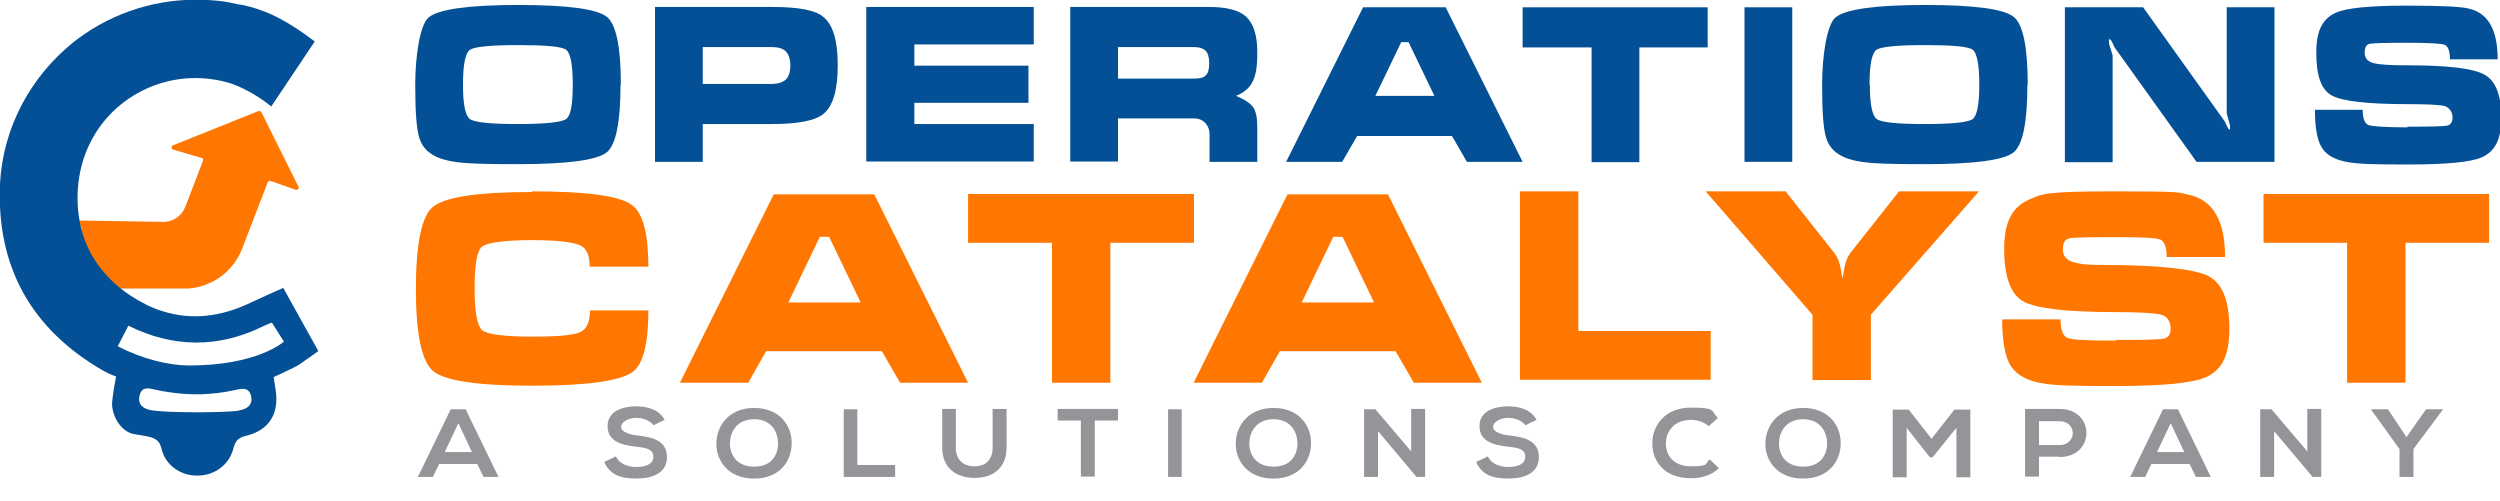
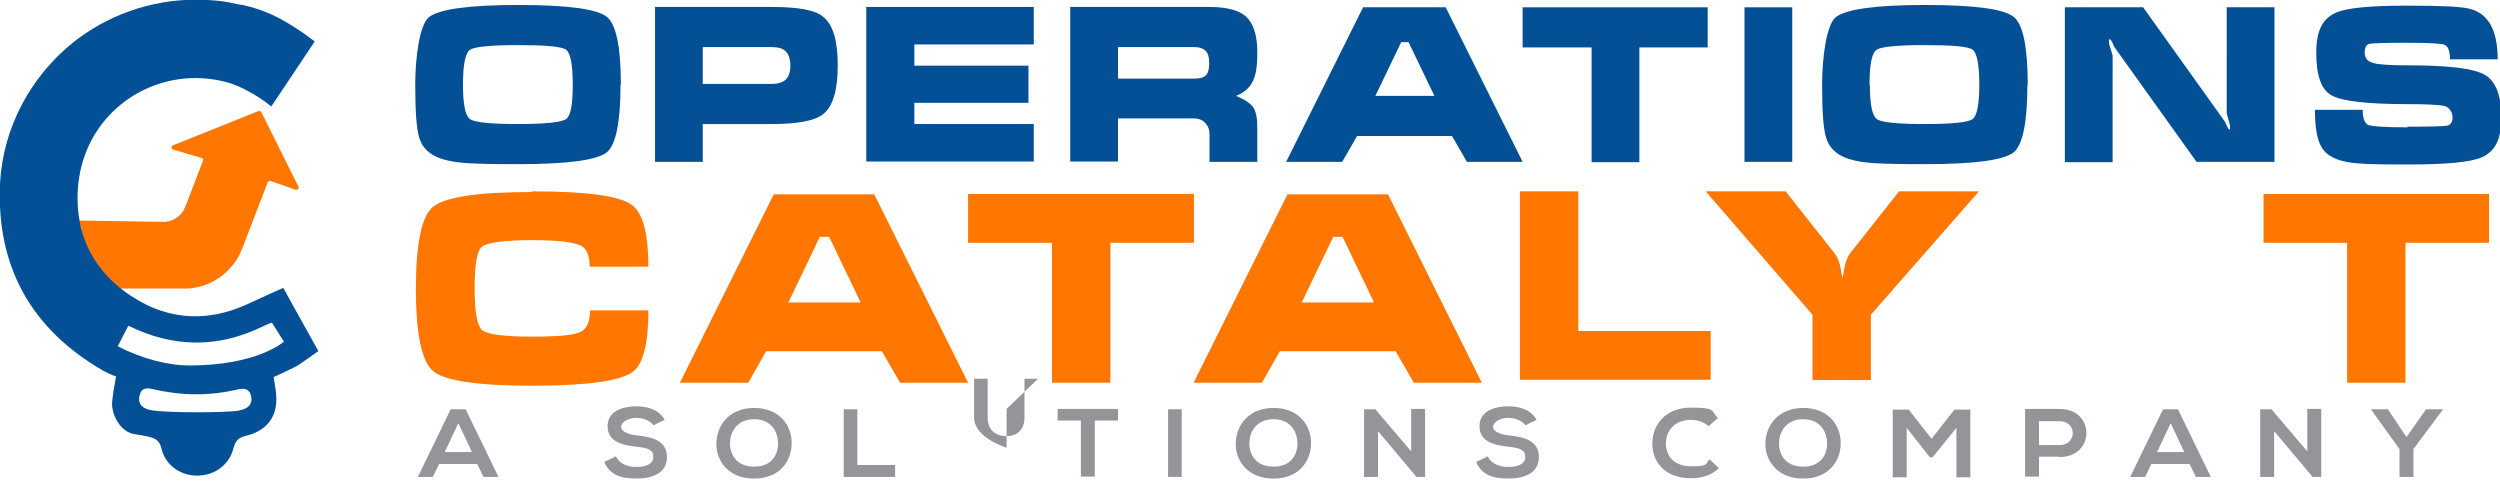
<svg xmlns="http://www.w3.org/2000/svg" id="Layer_2" version="1.1" viewBox="0 0 753.8 151.1">
  <defs>
    <style>
      .st0 {
        fill: #949599;
      }

      .st1 {
        isolation: isolate;
      }

      .st2 {
        fill: #ff7600;
      }

      .st3 {
        fill: #035096;
      }
    </style>
  </defs>
  <g id="Layer_1-2">
    <g>
      <g>
        <path class="st3" d="M187.1,25.5c0,11.4-1.4,18.1-4.1,20.4-3,2.4-11.9,3.6-26.9,3.6s-18.1-.4-21.5-1.2c-4.3-1-7-3.2-8.1-6.5-.9-2.6-1.3-8-1.3-16.2s1.3-18.1,4.1-20.4c3-2.4,11.9-3.7,26.9-3.7s23.8,1.2,26.8,3.6c2.8,2.3,4.2,9.1,4.2,20.4ZM139.6,25.5c0,6,.7,9.4,2.1,10.4,1.4,1,6.2,1.5,14.4,1.5s13.1-.5,14.6-1.5c1.4-1,2-4.4,2-10.4s-.7-9.5-2-10.5c-1.4-1-6.2-1.4-14.5-1.4s-13.1.5-14.5,1.4c-1.4,1-2.1,4.5-2.1,10.5h0Z" />
        <path class="st3" d="M197.5,2.1h35.3c7.7,0,12.8.9,15.2,2.8,3.1,2.3,4.6,7.2,4.6,14.8s-1.5,12.5-4.5,14.8c-2.5,1.9-7.6,2.9-15.3,2.9h-20.9v11.4h-14.4V2.1h0ZM211.9,25.3h20.9c1.7,0,3-.4,3.9-1.1,1.1-.9,1.6-2.4,1.6-4.4s-.5-3.6-1.6-4.5c-.8-.7-2.1-1.1-3.9-1.1h-20.9v11.1h0Z" />
        <path class="st3" d="M261.2,48.8V2.1h50.5v11.3h-36v6.4h34.4v11.2h-34.4v6.4h36v11.3h-50.5Z" />
        <path class="st3" d="M322.7,2.1h41.9c5.1,0,8.8.9,11,2.8,2.3,2.1,3.5,5.6,3.5,10.8s-.5,6.9-1.4,8.9c-1,2-2.7,3.4-5,4.3,2.6,1.1,4.4,2.3,5.2,3.5.8,1.2,1.2,3.2,1.2,6v10.4h-14.4v-8.4c0-1.2-.4-2.3-1.1-3.1-.8-1-2-1.6-3.7-1.6h-22.8v13h-14.4V2.1ZM337.1,14.2v9.5h23.1c1.6,0,2.7-.3,3.4-1,.7-.7,1-1.9,1-3.7s-.4-3-1.1-3.7c-.7-.7-1.8-1.1-3.3-1.1,0,0-23.1,0-23.1,0Z" />
        <path class="st3" d="M411.1,2.2h24.8l23.2,46.6h-16.8l-4.5-7.8h-28.6l-4.5,7.8h-16.9l23.2-46.6h0ZM424.7,12.7h-2.2l-7.8,16.2h17.8l-7.8-16.2h0Z" />
        <path class="st3" d="M459.1,14.3V2.2h55.8v12.1h-20.6v34.6h-14.4V14.3h-20.7Z" />
        <path class="st3" d="M526,48.8V2.2h14.4v46.6h-14.4Z" />
        <path class="st3" d="M611.3,25.5c0,11.4-1.4,18.1-4.1,20.4-3,2.4-11.9,3.6-26.9,3.6s-18.1-.4-21.5-1.2c-4.3-1-7-3.2-8.1-6.5-.9-2.6-1.3-8-1.3-16.2s1.3-18.1,4.1-20.4c3-2.4,11.9-3.7,26.9-3.7s23.8,1.2,26.8,3.6c2.8,2.3,4.2,9.1,4.2,20.4ZM563.8,25.5c0,6,.7,9.4,2.1,10.4,1.3,1,6.2,1.5,14.4,1.5s13.2-.5,14.5-1.5c1.3-1,2-4.4,2-10.4s-.7-9.5-2-10.5c-1.3-1-6.2-1.4-14.5-1.4s-13.1.5-14.5,1.4c-1.4,1-2.1,4.5-2.1,10.5h0Z" />
        <path class="st3" d="M685.9,48.8h-23.6l-24.7-34.5c-.3-.5-.5-1.1-.8-1.7-.3-.6-.6-.8-.9-.8,0,.4,0,.9,0,1.3.7,2.4,1.1,3.6,1.1,3.6v32.2h-14.4V2.2h23.6l24.6,34.4c.3.6.5,1.1.8,1.7.3.6.5.8.8.8,0-.4,0-.9,0-1.3-.3-1.2-.7-2.4-1-3.6V2.2h14.4v46.6h0Z" />
        <path class="st3" d="M725.7,38.2c7,0,11-.1,12.1-.3,1.1-.2,1.7-1.1,1.7-2.5s-.8-2.9-2.3-3.4c-1.5-.4-5.3-.6-11.4-.6-12,0-19.6-.9-22.7-2.6-3.2-1.7-4.7-6-4.7-12.9s2-10.4,6.2-12.2c3.2-1.3,10.1-2,21-2s15.8.3,18.4.8c6.1,1.2,9.1,6.3,9.1,15.4h-14.4c0-2.5-.5-3.9-1.6-4.4-1.1-.4-4.9-.6-11.3-.6s-10.3.1-11.3.3c-1,.2-1.5,1.1-1.5,2.7s.8,2.6,2.6,3.1c1.7.5,5.2.7,10.5.7,11.9,0,19.6.9,23,2.8,3.4,1.9,5.1,6.2,5.1,12.9s-1.9,10.2-5.8,12c-3.3,1.5-10.8,2.2-22.4,2.2s-14.8-.2-17.4-.6c-4.1-.6-6.9-2-8.4-4.3-1.5-2.2-2.2-6.1-2.2-11.6h14.4c0,2.6.6,4.1,1.7,4.6,1.1.4,5.1.7,12,.7h0Z" />
      </g>
      <g class="st1">
        <g class="st1">
          <path class="st0" d="M143.9,139.9h-11.5l-1.9,3.9h-4.5l9.9-20.4h4.5l9.9,20.4h-4.5l-1.9-3.9ZM138.2,127.6l-4.1,8.7h8.2l-4.1-8.7Z" />
          <path class="st0" d="M197.1,128.3c-.8-1.2-2.8-2.3-5.2-2.3s-4.6,1.2-4.6,2.7,2.3,2.3,4.9,2.6c4.6.5,8.9,1.6,8.9,6.5s-4.4,6.5-9.3,6.5-8-1.3-9.6-5l3.5-1.7c1,2.2,3.5,3.2,6.2,3.2s5.1-.8,5.1-3.1-2.2-2.7-5.1-3c-4.5-.5-8.7-1.6-8.7-6.2s4.5-5.9,8.5-6c3.4,0,7,.9,8.7,4.1l-3.3,1.6Z" />
          <path class="st0" d="M238.7,133.7c0,5.3-3.6,10.6-11.3,10.6s-11.4-5.2-11.4-10.5,3.7-10.8,11.4-10.8,11.4,5.4,11.3,10.7ZM220.1,133.7c0,3.4,2,7,7.3,7s7.2-3.6,7.2-7c0-3.4-2-7.3-7.2-7.3s-7.3,3.9-7.3,7.3Z" />
          <path class="st0" d="M258.5,123.3v16.9h11.4v3.6h-15.5v-20.4h4.2Z" />
-           <path class="st0" d="M303.5,123.3v11.7c0,6-4,9.1-9.6,9.1s-9.8-3-9.8-9.1v-11.7h4.1v11.7c0,3.7,2.3,5.6,5.7,5.6s5.4-2.1,5.4-5.6v-11.7h4.1Z" />
+           <path class="st0" d="M303.5,123.3v11.7s-9.8-3-9.8-9.1v-11.7h4.1v11.7c0,3.7,2.3,5.6,5.7,5.6s5.4-2.1,5.4-5.6v-11.7h4.1Z" />
          <path class="st0" d="M325.9,126.8h-7v-3.5h18.2v3.5h-7v16.9h-4.2v-16.9Z" />
          <path class="st0" d="M352.2,143.8v-20.4h4.1v20.4h-4.1Z" />
          <path class="st0" d="M395.3,133.7c0,5.3-3.6,10.6-11.3,10.6s-11.4-5.2-11.4-10.5,3.7-10.8,11.4-10.8,11.4,5.4,11.3,10.7ZM376.7,133.7c0,3.4,2,7,7.3,7s7.2-3.6,7.2-7c0-3.4-2-7.3-7.2-7.3s-7.3,3.9-7.3,7.3Z" />
          <path class="st0" d="M425.5,123.3h4.2v20.5h-2.6s-11.6-13.8-11.6-13.8v13.8h-4.2v-20.4h3.4l10.8,12.7v-12.7Z" />
          <path class="st0" d="M460,128.3c-.8-1.2-2.8-2.3-5.2-2.3s-4.6,1.2-4.6,2.7,2.3,2.3,4.9,2.6c4.6.5,8.9,1.6,8.9,6.5s-4.4,6.5-9.3,6.5-8-1.3-9.6-5l3.5-1.7c1,2.2,3.5,3.2,6.2,3.2s5.1-.8,5.1-3.1-2.2-2.7-5.1-3c-4.5-.5-8.7-1.6-8.7-6.2s4.5-5.9,8.5-6c3.4,0,7,.9,8.7,4.1l-3.3,1.6Z" />
          <path class="st0" d="M518.3,141.2c-2.3,2.1-5.2,3-8.4,3-8.2,0-11.7-5.2-11.7-10.5,0-5.3,3.7-10.8,11.7-10.8s5.8,1.1,8.1,3.1l-2.8,2.5c-1.5-1.3-3.4-1.9-5.3-1.9-5.3,0-7.6,3.7-7.6,7.1,0,3.4,2.1,6.9,7.6,6.9s4.1-.7,5.6-2.1l2.8,2.7Z" />
          <path class="st0" d="M555,133.7c0,5.3-3.6,10.6-11.3,10.6s-11.4-5.2-11.4-10.5,3.7-10.8,11.4-10.8,11.4,5.4,11.3,10.7ZM536.4,133.7c0,3.4,2,7,7.3,7s7.2-3.6,7.2-7c0-3.4-2-7.3-7.2-7.3s-7.3,3.9-7.3,7.3Z" />
          <path class="st0" d="M589.9,129l-7.2,8.9h-.8l-7-8.9v14.9h-4.2v-20.4h4.8l6.9,8.8,6.9-8.8h4.8v20.4h-4.2v-14.8Z" />
          <path class="st0" d="M621,137.7h-6.2v6h-4.2v-20.4c3.5,0,6.9,0,10.4,0,10.8,0,10.8,14.5,0,14.5ZM614.8,134.2h6.2c5.3,0,5.3-7.2,0-7.2h-6.2v7.2Z" />
          <path class="st0" d="M660.2,139.9h-11.5l-1.9,3.9h-4.5l9.9-20.4h4.5l9.9,20.4h-4.5l-1.9-3.9ZM654.5,127.6l-4.1,8.7h8.2l-4.1-8.7Z" />
          <path class="st0" d="M695.7,123.3h4.2v20.5h-2.6s-11.6-13.8-11.6-13.8v13.8h-4.2v-20.4h3.4l10.8,12.7v-12.7Z" />
          <path class="st0" d="M725.6,131.8l5.9-8.4h5v.2l-8.8,11.8v8.4h-4.2v-8.4l-8.5-11.8v-.2h5l5.6,8.4Z" />
        </g>
      </g>
      <path class="st2" d="M90,56.2c.3.6-.3,1.2-.9,1l-5.1-1.8c-.8-.3-1.6-.6-2.4-.8-.4-.1-.8,0-.9.4l-7.7,20c-2.6,6.8-9,11.5-16.3,12h-20.9c-.2,0-.3-.1-.5-.2-5.7-4.8-9.3-10.7-10.8-17.6,0,0,0-.2,0-.3h0c0-.3,0-.5-.2-.7l-.6-.5c-.5-.4-.2-1.3.5-1.2l25.5.4h0c2.8-.2,5.2-2,6.2-4.6l5.3-13.8c.2-.4,0-.8-.5-.9-.9-.3-1.7-.5-2.4-.7l-6.1-1.8c-.6-.2-.7-1.1,0-1.3l25.7-10.3c.3-.1.7,0,.9.3l11.2,22.5h0Z" />
      <path class="st3" d="M96.1,106l-.2-.3-10.5-18.9s-7.6,3.4-9.7,4.4c-9.1,4.4-18.1,5.4-26.8,2.6-3.2-1-6.4-2.6-9.6-4.7-1.2-.8-2.4-1.7-3.5-2.6-6.1-5.1-10-11.4-11.6-18.8-.7-3.4-1-7.1-.7-11,1.3-17.9,14.6-30.5,30.3-32.8,4.8-.7,10-.4,15,1,3.2,1,6.4,2.6,9.6,4.7,1.2.8,2.3,1.6,3.4,2.5l13.1-19.6c-3.4-2.6-7.1-5.1-10.9-7.1-2.7-1.4-5.5-2.5-8.4-3.3-1.4-.4-2.8-.7-4.3-.9-1.3-.3-2.7-.6-4.1-.8-2.6-.3-5.2-.5-8-.5-14.1,0-27.2,4.9-37.4,13.1C9.3,23.2.9,38.3,0,55.4c-1.1,25,9.4,43.8,31,56.3,2.3,1.3,4,1.8,4,1.8,0,0-1.1,5.9-1.2,7.8-.2,4,2.7,9,6.7,9.6,1.5.2,2.9.5,4,.7,2.2.5,3.6,1.1,4.2,3.7,1.2,5.1,6,8.3,11.1,8.1,5-.1,9.4-3.3,10.6-8.3.6-2.2,1.5-3.2,3.8-3.7,3.4-.8,6-2.5,7.5-4.9,1.4-2.2,1.9-5,1.5-8.3-.4-2.9-.7-4.5-.7-4.5,0,0,6.4-2.9,7.6-3.7,4.5-3.1,5.8-4.1,5.8-4.1h0ZM72.1,123.8c-4.2.7-21.9.7-26.4-.1-2.5-.4-4.3-1.7-3.6-4.5.4-1.6,1.2-2,2.2-2.1.8,0,1.7.2,2.6.4,1.2.3,2.4.5,3.7.7,6.8,1.1,13.5.9,20.3-.6,2-.5,4.2-.9,4.8,1.8.6,2.6-1.1,3.9-3.4,4.3h0ZM57,110.2c-6,0-14-1.9-21.5-5.8l3.2-6.2c13.5,6.7,27.1,6.8,40.6.2,2.3-1.1,2.7-1.1,2.7-1.1l3.6,5.7s-7.8,7.2-28.6,7.2Z" />
      <g>
        <path class="st2" d="M160.4,57.7c16.3,0,26.4,1.3,30.1,4.1,3.3,2.3,5,8.6,5,18.6h-17.7c0-3.3-.9-5.4-2.6-6.3-2.2-1.1-7.1-1.7-14.8-1.7s-13.6.7-15.1,2c-1.5,1.3-2.2,5.5-2.2,12.6s.8,11.2,2.2,12.5c1.5,1.3,6.5,2,15.1,2s12.7-.5,14.6-1.4c1.9-.9,2.9-3.1,2.9-6.5h17.6c0,10.1-1.6,16.3-4.8,18.6-3.8,2.7-13.9,4.1-30.3,4.1s-26.3-1.5-29.8-4.4c-3.5-3-5.2-11.3-5.2-24.8s1.7-21.7,5-24.6c3.6-3.1,13.6-4.6,30-4.6h0Z" />
        <path class="st2" d="M233.4,58.6h30.2l28.3,56.8h-20.5l-5.5-9.5h-34.9l-5.4,9.5h-20.6l28.3-56.8h0ZM249.9,71.4h-2.7l-9.5,19.8h21.8l-9.5-19.8Z" />
        <path class="st2" d="M291.9,73.2v-14.7h68.1v14.7h-25.2v42.2h-17.6v-42.2h-25.3Z" />
        <path class="st2" d="M388.3,58.6h30.2l28.3,56.8h-20.5l-5.5-9.5h-34.9l-5.4,9.5h-20.6l28.3-56.8ZM404.7,71.4h-2.7l-9.5,19.8h21.8l-9.5-19.8Z" />
        <path class="st2" d="M458.3,57.7h17.6v42.1h39.9v14.7h-57.5v-56.8h0Z" />
        <path class="st2" d="M538.4,57.7l14.7,18.6c.8,1,1.3,2.2,1.7,3.7.3,1.4.5,2.7.7,3.8.1,0,.3-1,.6-2.9.3-1.8.9-3.4,1.8-4.6l14.7-18.6h24.1l-32.6,37.2v19.7h-17.6v-19.7l-32.2-37.2h24.1Z" />
-         <path class="st2" d="M637.8,102.5c8.5,0,13.4-.1,14.7-.4,1.3-.3,2-1.3,2-3.1s-.9-3.6-2.8-4.1c-1.9-.5-6.5-.8-13.9-.8-14.7,0-23.9-1.1-27.7-3.2-3.8-2.1-5.8-7.4-5.8-15.8s2.5-12.7,7.5-14.9c3.8-1.7,4.4-2.5,25.6-2.5s19.2.3,22.4,1c7.4,1.5,11.1,7.7,11.1,18.8h-17.6c0-3-.7-4.8-2-5.3-1.3-.5-6-.7-13.8-.7s-12.5.1-13.7.4c-1.2.3-1.8,1.4-1.8,3.3s1,3.2,3.1,3.8,3.3.9,9.8.9c14.5,0,26.9,1.1,31.1,3.4,4.2,2.3,6.2,7.5,6.2,15.8s-2.3,12.4-7,14.6c-4,1.8-13.2,2.7-27.3,2.7s-18-.2-21.3-.7c-5-.7-8.4-2.5-10.2-5.2-1.8-2.7-2.7-7.4-2.7-14.2h17.6c0,3.2.7,5,2.1,5.6s6.3.8,14.6.8h0Z" />
        <path class="st2" d="M682.5,73.2v-14.7h68v14.7h-25.2v42.2h-17.6v-42.2h-25.3,0Z" />
      </g>
    </g>
  </g>
</svg>